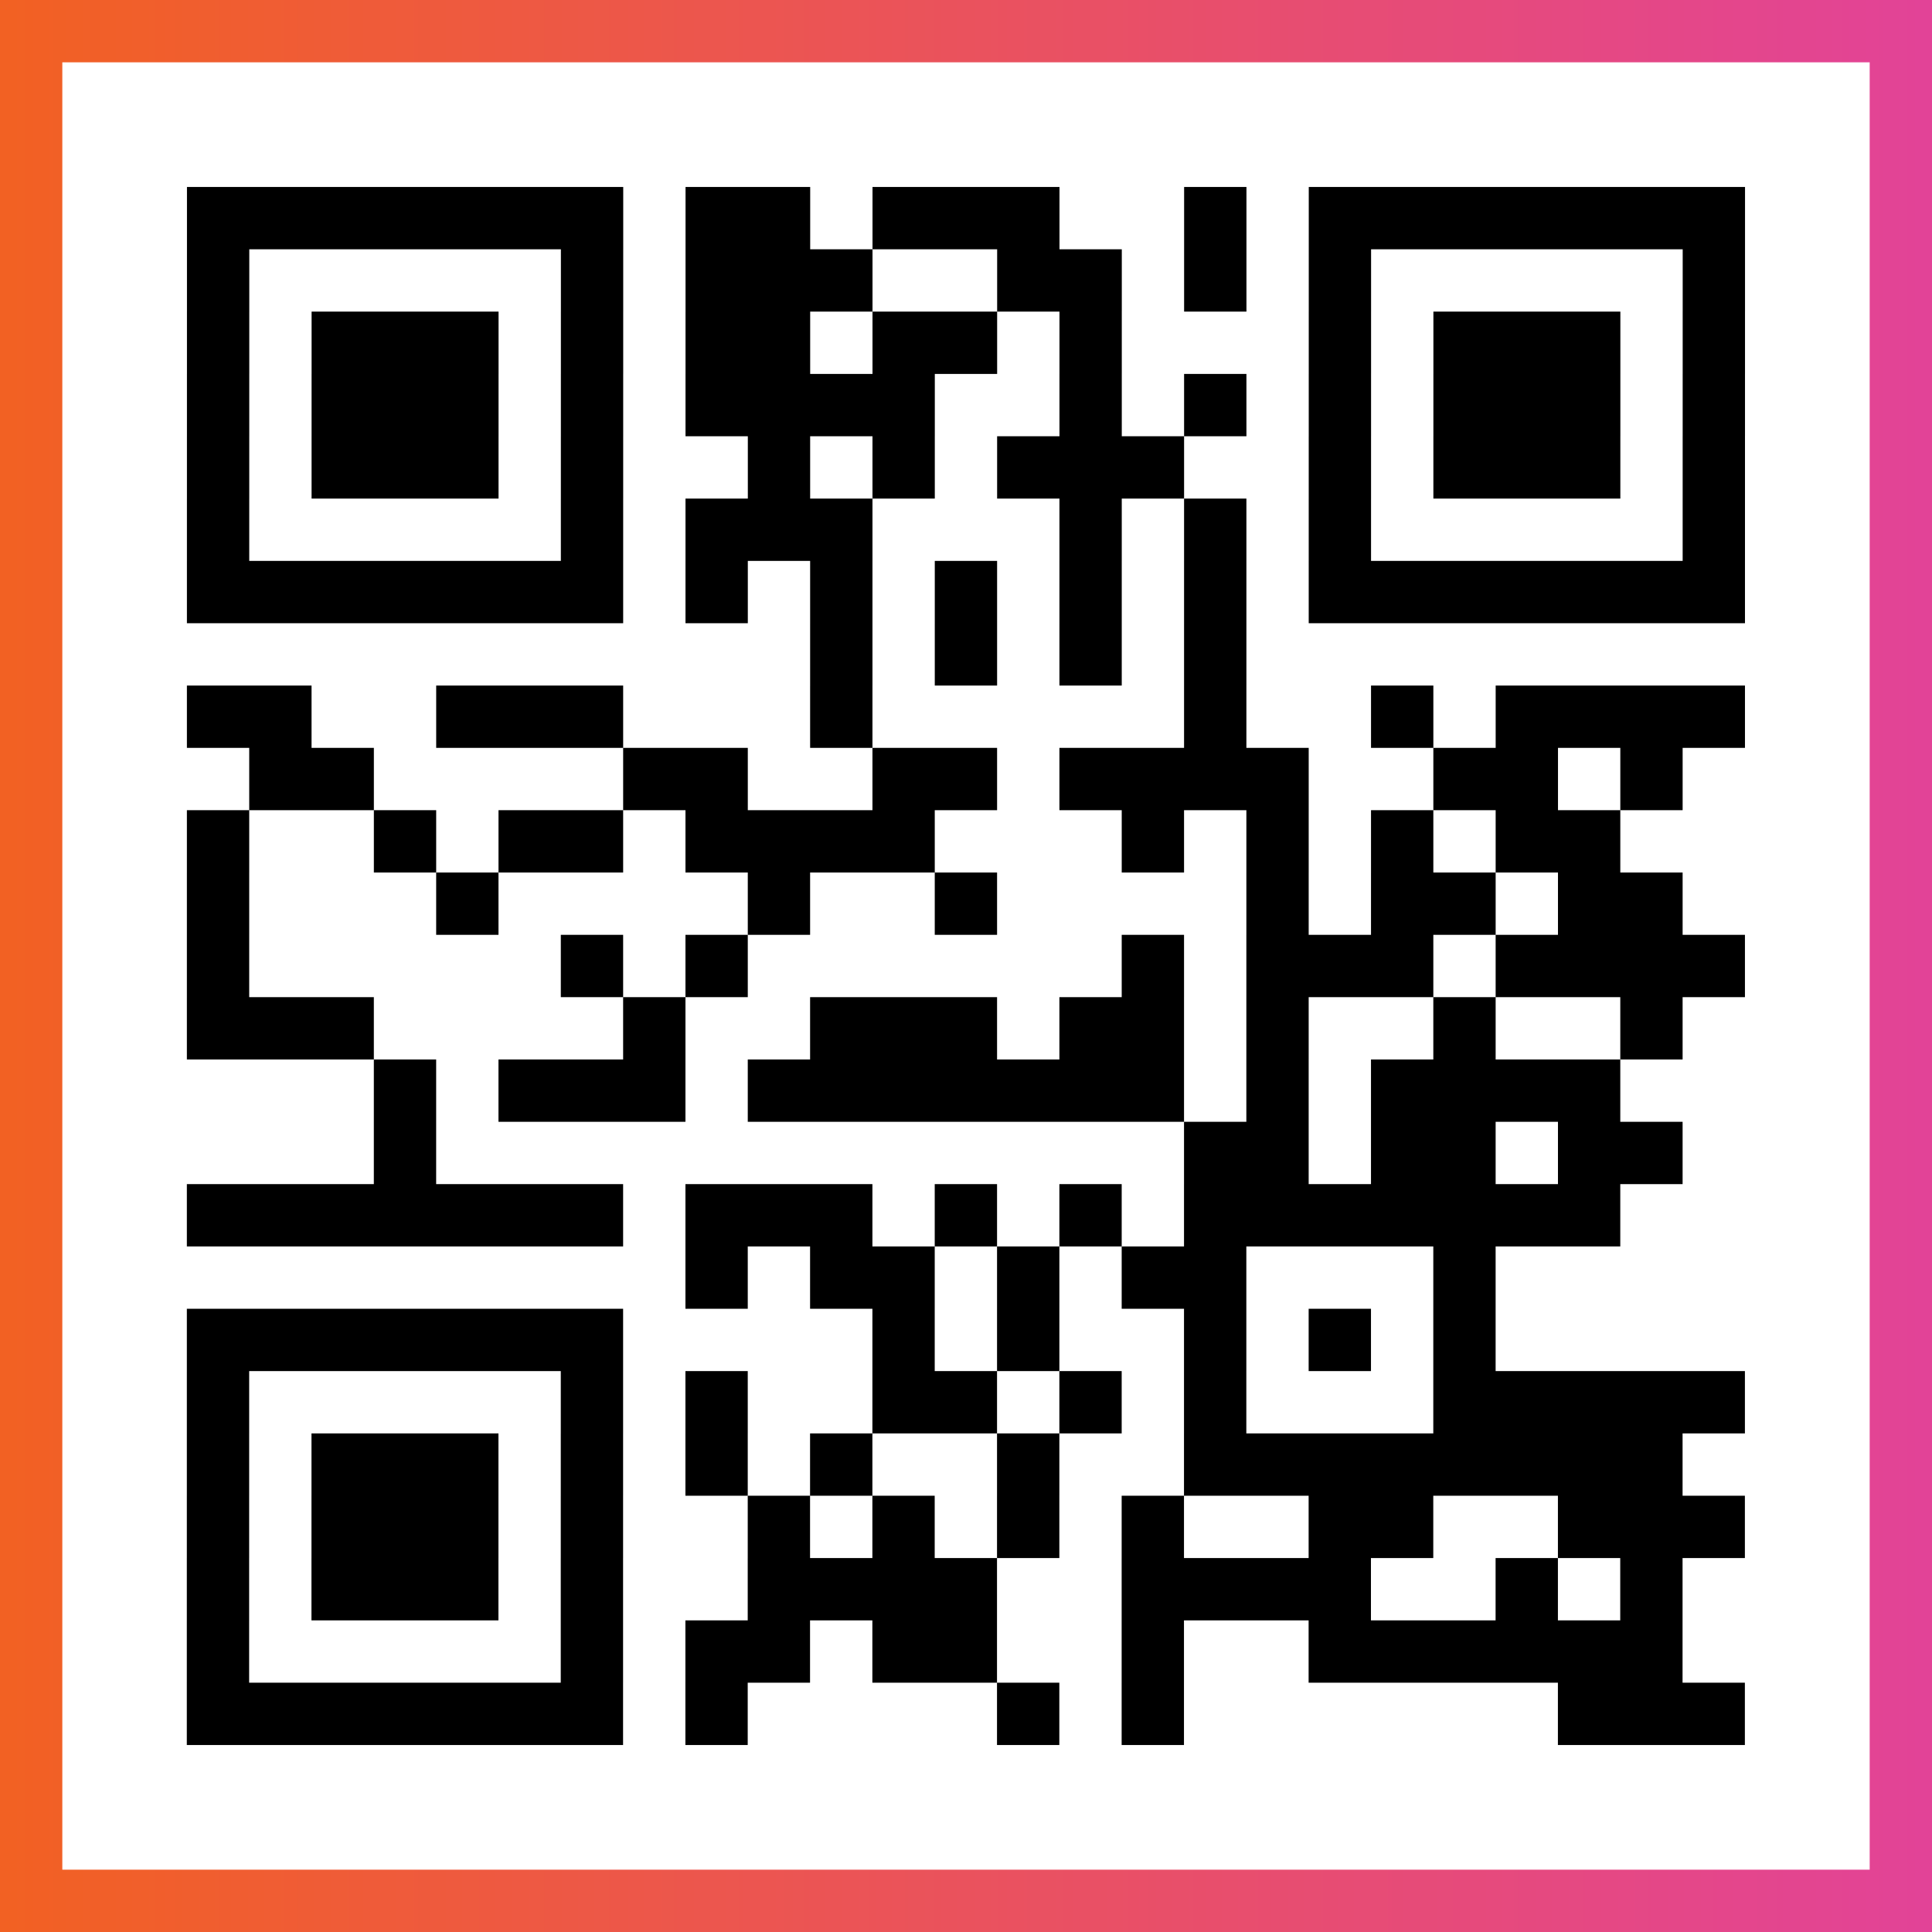
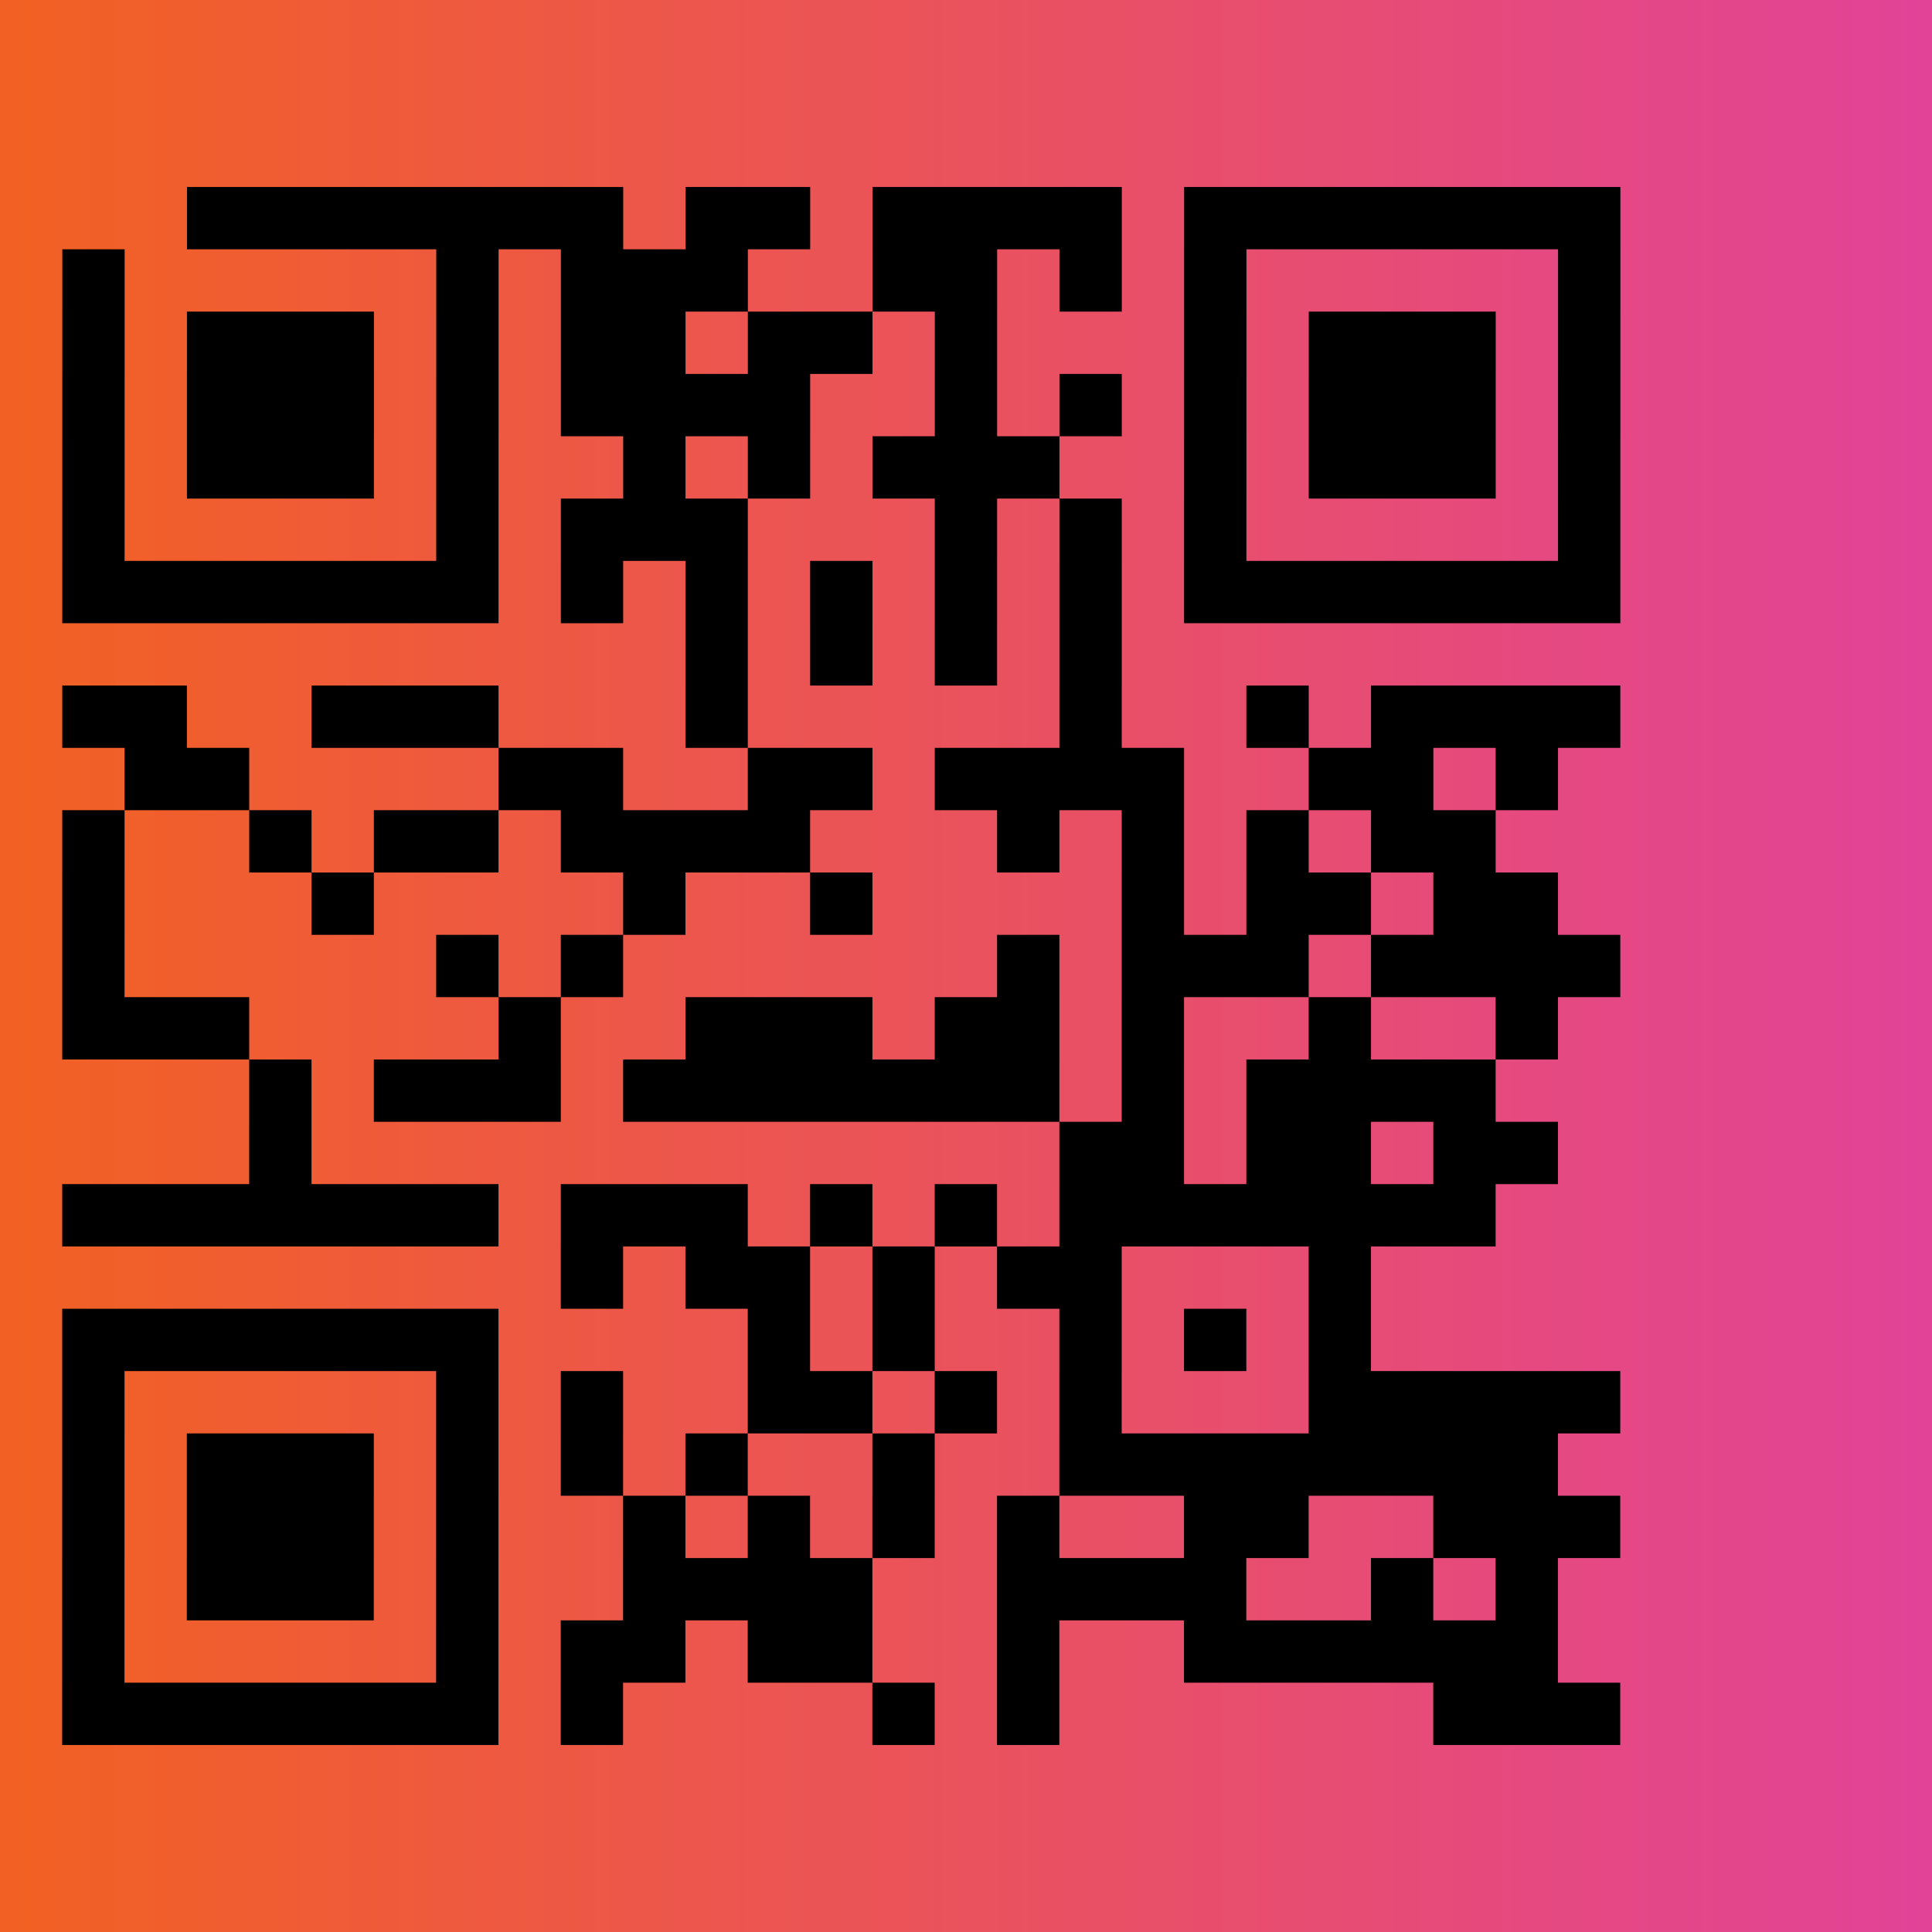
<svg xmlns="http://www.w3.org/2000/svg" viewBox="-1 -1 31 31" width="93" height="93">
  <rect x="-1" y="-1" width="31" height="31" fill="#333333" stroke="none" />
  <defs>
    <linearGradient id="primary">
      <stop class="start" offset="0%" stop-color="#f26122" />
      <stop class="stop" offset="100%" stop-color="#e24398" />
    </linearGradient>
  </defs>
  <rect x="-1" y="-1" width="31" height="31" fill="url(#primary)" />
-   <rect x="0" y="0" width="29" height="29" fill="#fff" />
-   <path stroke="#000" d="M2 2.5h7m1 0h2m1 0h3m2 0h1m1 0h7m-25 1h1m5 0h1m1 0h3m2 0h2m1 0h1m1 0h1m5 0h1m-25 1h1m1 0h3m1 0h1m1 0h2m1 0h2m1 0h1m3 0h1m1 0h3m1 0h1m-25 1h1m1 0h3m1 0h1m1 0h4m2 0h1m1 0h1m1 0h1m1 0h3m1 0h1m-25 1h1m1 0h3m1 0h1m2 0h1m1 0h1m1 0h3m2 0h1m1 0h3m1 0h1m-25 1h1m5 0h1m1 0h3m3 0h1m1 0h1m1 0h1m5 0h1m-25 1h7m1 0h1m1 0h1m1 0h1m1 0h1m1 0h1m1 0h7m-15 1h1m1 0h1m1 0h1m1 0h1m-17 1h2m2 0h3m3 0h1m5 0h1m2 0h1m1 0h4m-24 1h2m4 0h2m2 0h2m1 0h4m2 0h2m1 0h1m-24 1h1m2 0h1m1 0h2m1 0h4m3 0h1m1 0h1m1 0h1m1 0h2m-23 1h1m3 0h1m4 0h1m2 0h1m4 0h1m1 0h2m1 0h2m-24 1h1m5 0h1m1 0h1m6 0h1m1 0h3m1 0h4m-25 1h3m4 0h1m2 0h3m1 0h2m1 0h1m2 0h1m2 0h1m-21 1h1m1 0h3m1 0h7m1 0h1m1 0h4m-20 1h1m12 0h2m1 0h2m1 0h2m-24 1h7m1 0h3m1 0h1m1 0h1m1 0h7m-15 1h1m1 0h2m1 0h1m1 0h2m3 0h1m-21 1h7m4 0h1m1 0h1m2 0h1m1 0h1m1 0h1m-21 1h1m5 0h1m1 0h1m2 0h2m1 0h1m1 0h1m3 0h5m-25 1h1m1 0h3m1 0h1m1 0h1m1 0h1m2 0h1m2 0h8m-24 1h1m1 0h3m1 0h1m2 0h1m1 0h1m1 0h1m1 0h1m2 0h2m2 0h3m-25 1h1m1 0h3m1 0h1m2 0h4m2 0h4m2 0h1m1 0h1m-24 1h1m5 0h1m1 0h2m1 0h2m2 0h1m2 0h6m-24 1h7m1 0h1m4 0h1m1 0h1m6 0h3" />
+   <path stroke="#000" d="M2 2.5h7m1 0h2m1 0h3h1m1 0h7m-25 1h1m5 0h1m1 0h3m2 0h2m1 0h1m1 0h1m5 0h1m-25 1h1m1 0h3m1 0h1m1 0h2m1 0h2m1 0h1m3 0h1m1 0h3m1 0h1m-25 1h1m1 0h3m1 0h1m1 0h4m2 0h1m1 0h1m1 0h1m1 0h3m1 0h1m-25 1h1m1 0h3m1 0h1m2 0h1m1 0h1m1 0h3m2 0h1m1 0h3m1 0h1m-25 1h1m5 0h1m1 0h3m3 0h1m1 0h1m1 0h1m5 0h1m-25 1h7m1 0h1m1 0h1m1 0h1m1 0h1m1 0h1m1 0h7m-15 1h1m1 0h1m1 0h1m1 0h1m-17 1h2m2 0h3m3 0h1m5 0h1m2 0h1m1 0h4m-24 1h2m4 0h2m2 0h2m1 0h4m2 0h2m1 0h1m-24 1h1m2 0h1m1 0h2m1 0h4m3 0h1m1 0h1m1 0h1m1 0h2m-23 1h1m3 0h1m4 0h1m2 0h1m4 0h1m1 0h2m1 0h2m-24 1h1m5 0h1m1 0h1m6 0h1m1 0h3m1 0h4m-25 1h3m4 0h1m2 0h3m1 0h2m1 0h1m2 0h1m2 0h1m-21 1h1m1 0h3m1 0h7m1 0h1m1 0h4m-20 1h1m12 0h2m1 0h2m1 0h2m-24 1h7m1 0h3m1 0h1m1 0h1m1 0h7m-15 1h1m1 0h2m1 0h1m1 0h2m3 0h1m-21 1h7m4 0h1m1 0h1m2 0h1m1 0h1m1 0h1m-21 1h1m5 0h1m1 0h1m2 0h2m1 0h1m1 0h1m3 0h5m-25 1h1m1 0h3m1 0h1m1 0h1m1 0h1m2 0h1m2 0h8m-24 1h1m1 0h3m1 0h1m2 0h1m1 0h1m1 0h1m1 0h1m2 0h2m2 0h3m-25 1h1m1 0h3m1 0h1m2 0h4m2 0h4m2 0h1m1 0h1m-24 1h1m5 0h1m1 0h2m1 0h2m2 0h1m2 0h6m-24 1h7m1 0h1m4 0h1m1 0h1m6 0h3" />
</svg>